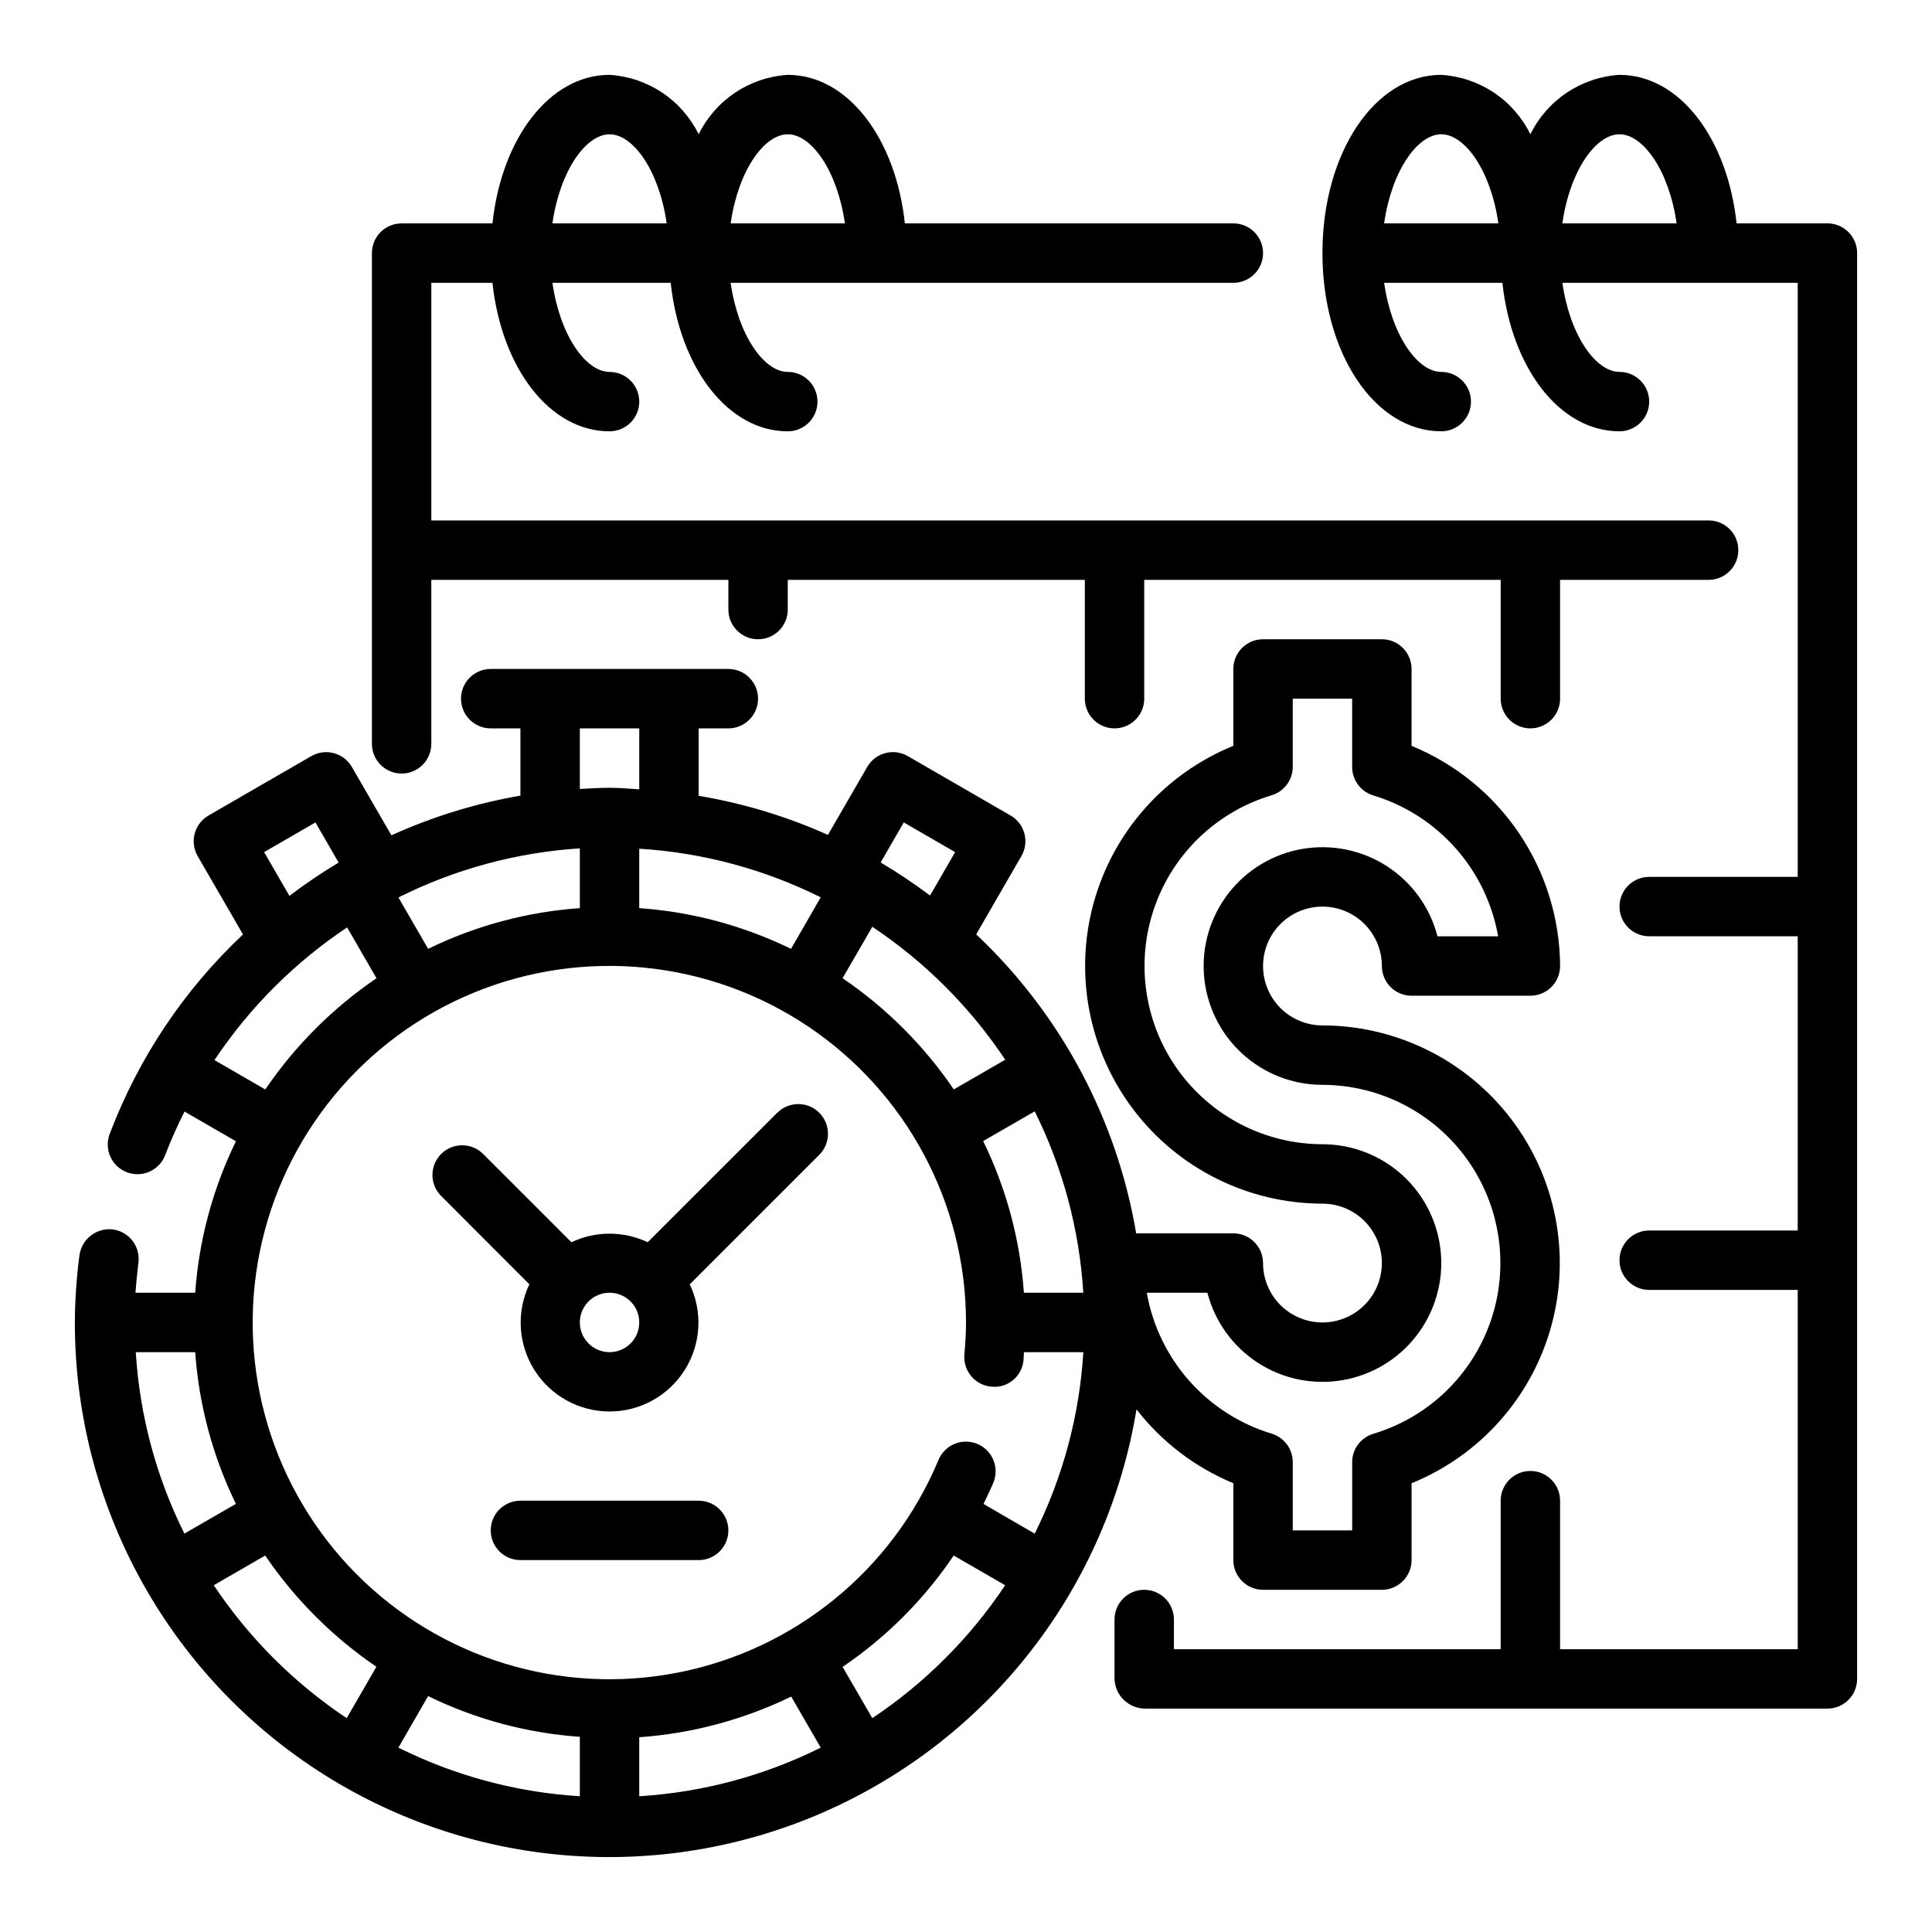
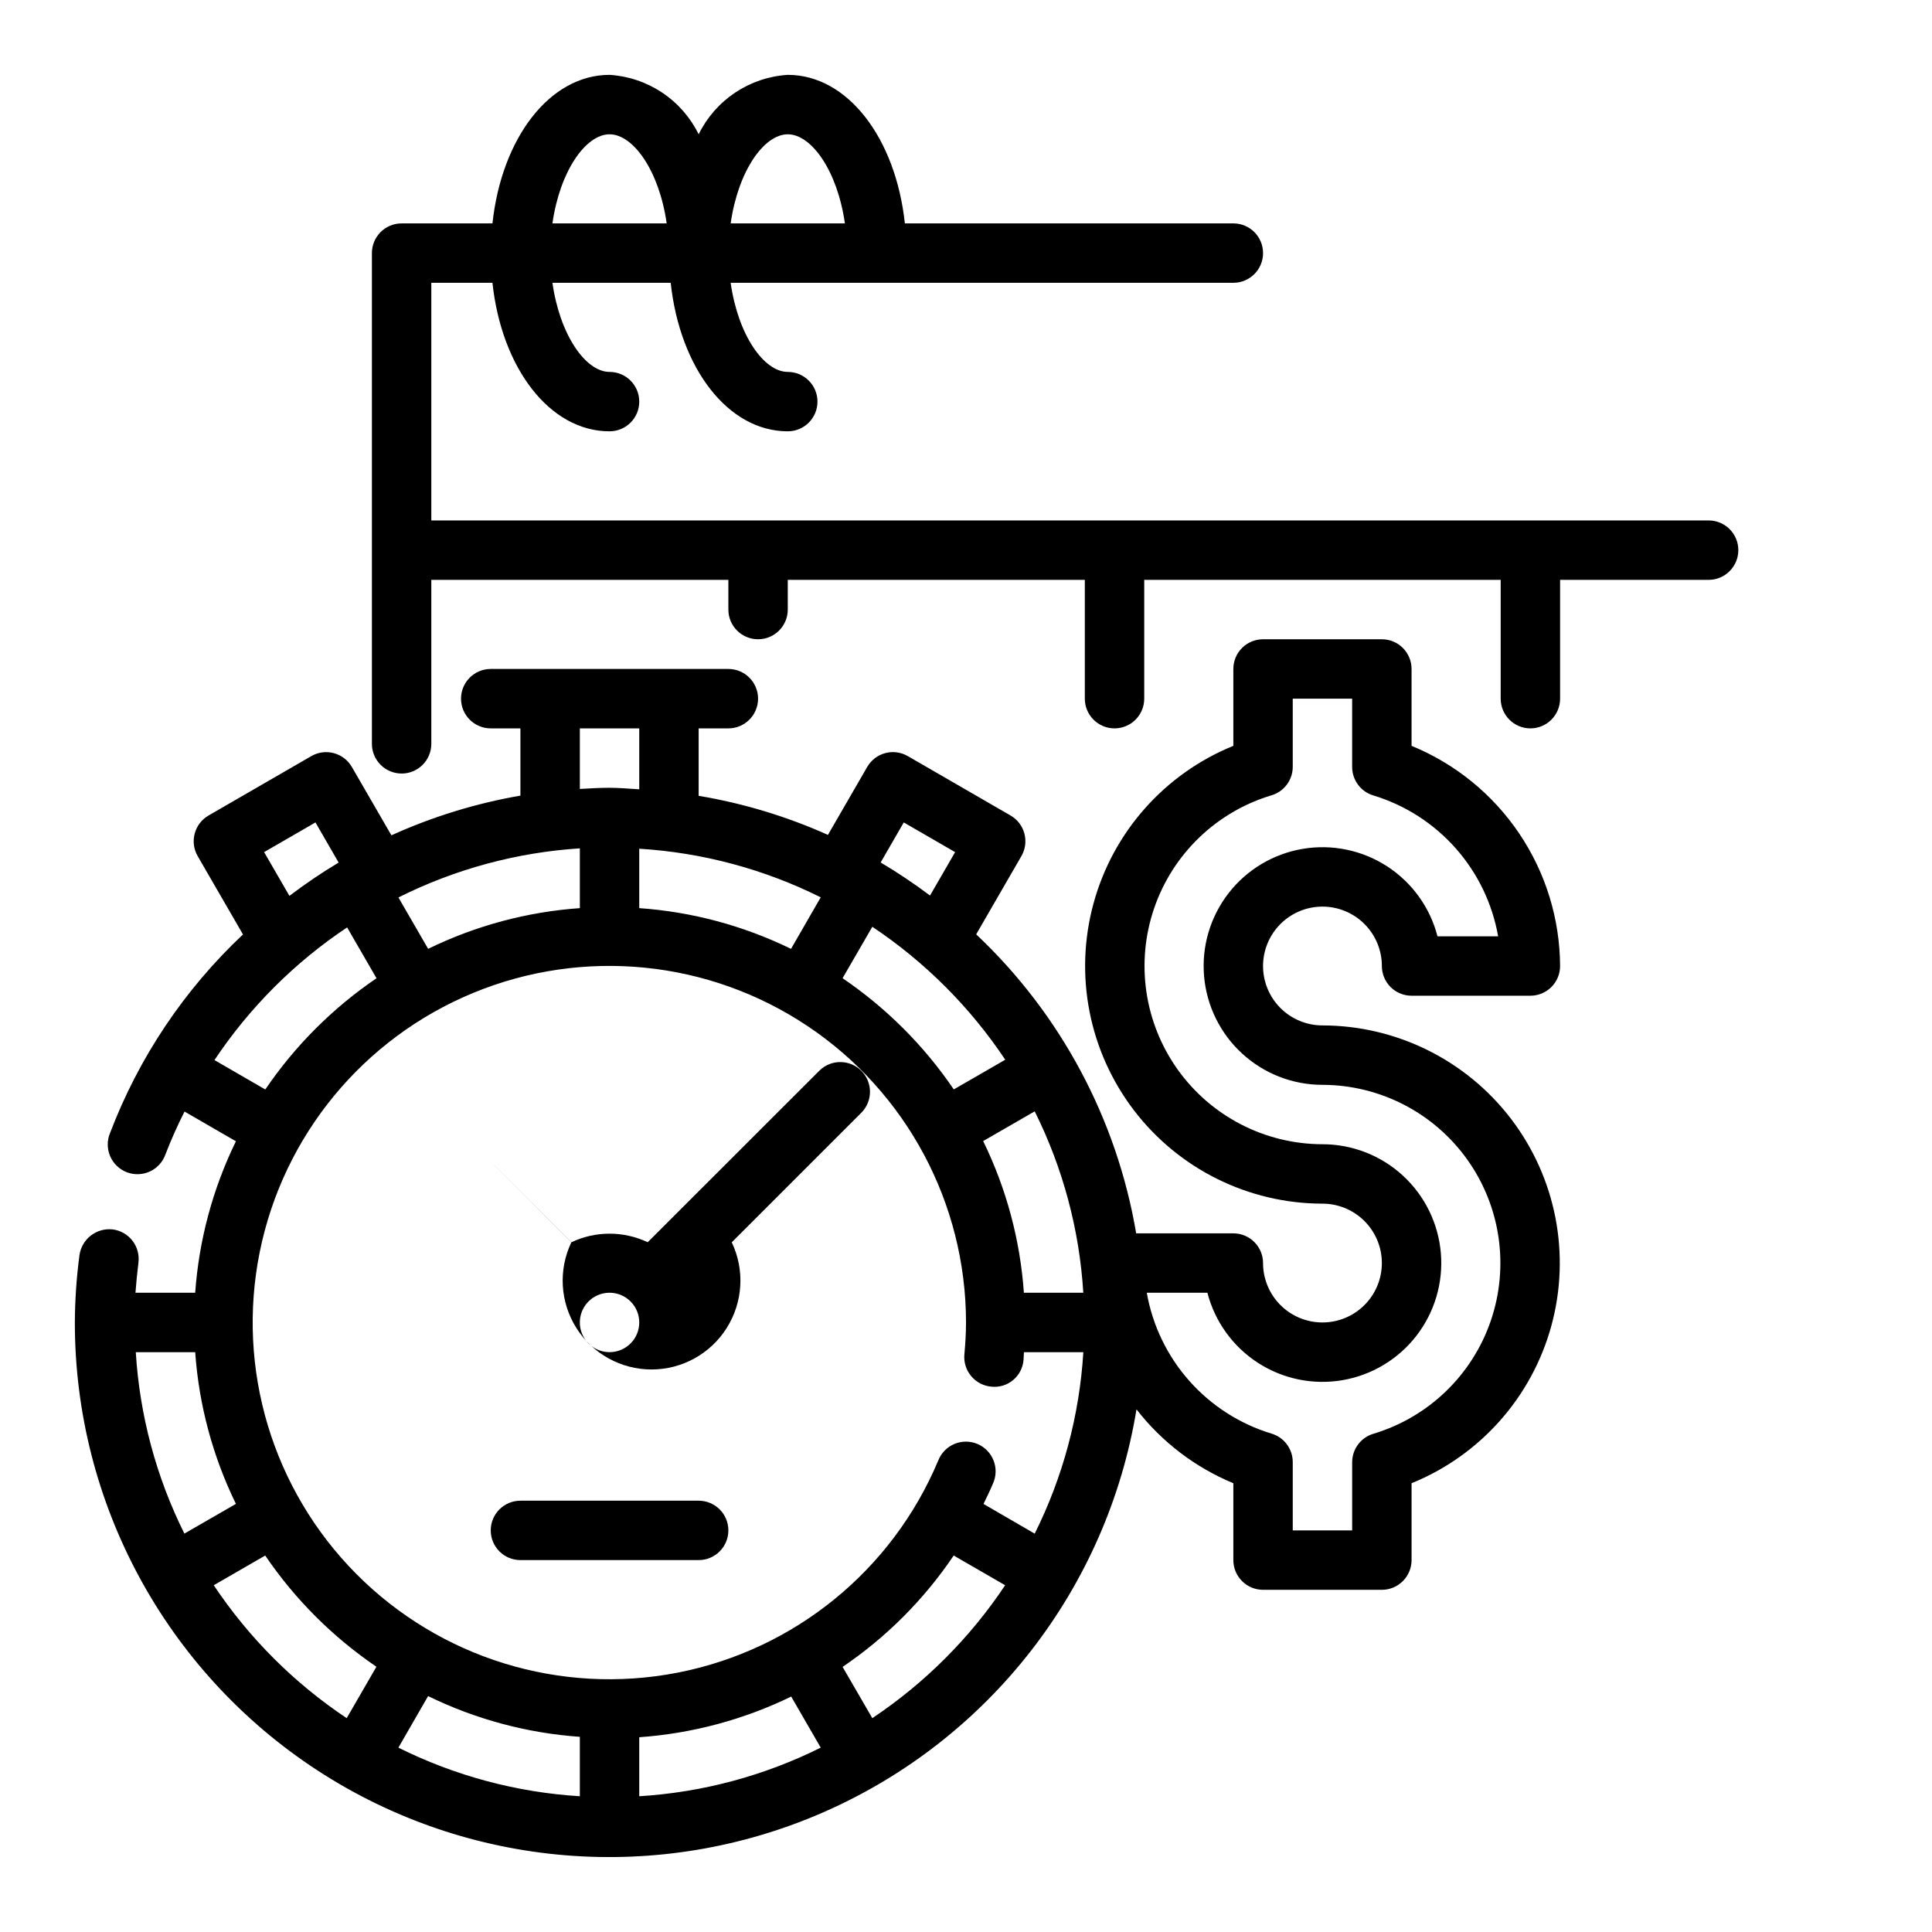
<svg xmlns="http://www.w3.org/2000/svg" fill="#000000" width="800px" height="800px" version="1.1" viewBox="144 144 512 512">
  <g>
    <path d="m250.43 349c2.09 0 4.09-0.828 5.566-2.305 1.477-1.477 2.305-3.481 2.305-5.566v-43.461h78.723v7.871c0 4.348 3.523 7.871 7.871 7.871 4.348 0 7.871-3.523 7.871-7.871v-7.871h78.723v31.488-0.004c0 4.348 3.523 7.875 7.871 7.875s7.871-3.527 7.871-7.875v-31.484h94.465v31.488-0.004c0 4.348 3.523 7.875 7.871 7.875s7.871-3.527 7.871-7.875v-31.484h39.363c4.348 0 7.871-3.527 7.871-7.875 0-4.348-3.523-7.871-7.871-7.871h-338.5v-62.977h16.199c2.434 22.602 15.168 39.359 31.031 39.359h0.004c4.348 0 7.871-3.523 7.871-7.871 0-4.348-3.523-7.871-7.871-7.871-6.297 0-13.168-9.715-15.137-23.617h31.34c2.434 22.602 15.168 39.359 31.031 39.359h-0.004c4.348 0 7.871-3.523 7.871-7.871 0-4.348-3.523-7.871-7.871-7.871-6.297 0-13.168-9.715-15.137-23.617h133.22c4.348 0 7.871-3.523 7.871-7.871 0-4.348-3.523-7.871-7.871-7.871h-87.051c-2.43-22.602-15.168-39.363-31.031-39.363-4.977 0.309-9.781 1.93-13.93 4.691-4.144 2.766-7.488 6.582-9.688 11.055-2.195-4.473-5.539-8.289-9.688-11.055-4.144-2.762-8.953-4.383-13.926-4.691-15.863 0-28.598 16.758-31.031 39.359l-24.074 0.004c-4.348 0-7.871 3.523-7.871 7.871v130.05c0 2.086 0.828 4.09 2.305 5.566 1.477 1.477 3.481 2.305 5.566 2.305zm102.34-169.41c6.297 0 13.168 9.715 15.137 23.617h-30.273c1.969-13.902 8.84-23.617 15.137-23.617zm-47.23 0c6.297 0 13.168 9.715 15.137 23.617h-30.277c1.969-13.902 8.844-23.617 15.141-23.617z" />
-     <path d="m628.29 203.2h-24.074c-2.434-22.602-15.168-39.363-31.031-39.363-4.977 0.309-9.781 1.93-13.93 4.691-4.148 2.766-7.488 6.582-9.688 11.055-2.195-4.473-5.539-8.289-9.688-11.055-4.148-2.762-8.953-4.383-13.93-4.691-17.656 0-31.488 20.75-31.488 47.23 0 26.48 13.832 47.23 31.488 47.23v0.004c4.348 0 7.875-3.523 7.875-7.871 0-4.348-3.527-7.871-7.875-7.871-6.297 0-13.168-9.715-15.137-23.617h31.34c2.434 22.602 15.168 39.359 31.031 39.359 4.348 0 7.871-3.523 7.871-7.871 0-4.348-3.523-7.871-7.871-7.871-6.297 0-13.168-9.715-15.137-23.617h62.367v157.44h-39.359c-4.348 0-7.871 3.523-7.871 7.871s3.523 7.871 7.871 7.871h39.359v77.973h-39.359c-4.348 0-7.871 3.527-7.871 7.875s3.523 7.871 7.871 7.871h39.359v95.211h-62.977v-39.359c0-4.348-3.523-7.871-7.871-7.871s-7.871 3.523-7.871 7.871v39.359h-86.594v-7.871c0-4.348-3.523-7.871-7.871-7.871-4.348 0-7.871 3.523-7.871 7.871v15.742c0.145 4.41 3.773 7.902 8.188 7.875h180.74c2.086 0 4.09-0.832 5.566-2.309 1.473-1.477 2.305-3.477 2.305-5.566v-377.86c0-2.09-0.832-4.09-2.305-5.566-1.477-1.477-3.481-2.305-5.566-2.305zm-117.48 0c1.969-13.902 8.84-23.617 15.137-23.617s13.168 9.715 15.137 23.617zm47.23 0c1.969-13.902 8.844-23.617 15.141-23.617s13.168 9.715 15.137 23.617z" />
    <path d="m470.85 537.07v20.371c0 2.09 0.828 4.09 2.305 5.566 1.477 1.477 3.481 2.309 5.566 2.309h31.488c2.086 0 4.09-0.832 5.566-2.309 1.477-1.477 2.305-3.477 2.305-5.566v-20.371c18.18-7.383 31.879-22.816 37.051-41.742s1.23-39.18-10.664-54.785c-11.895-15.602-30.383-24.77-50.004-24.797-4.172 0-8.18-1.66-11.133-4.609-2.949-2.953-4.609-6.957-4.609-11.133s1.66-8.18 4.609-11.133c2.953-2.953 6.961-4.613 11.133-4.613 4.176 0 8.184 1.66 11.133 4.613 2.953 2.953 4.613 6.957 4.613 11.133 0 2.086 0.828 4.09 2.305 5.566 1.477 1.477 3.481 2.305 5.566 2.305h31.488c2.09 0 4.09-0.828 5.566-2.305 1.477-1.477 2.305-3.481 2.305-5.566-0.062-12.527-3.836-24.754-10.84-35.137-7.008-10.383-16.93-18.461-28.52-23.211v-20.375c0-2.086-0.828-4.09-2.305-5.566-1.477-1.477-3.481-2.305-5.566-2.305h-31.488c-4.348 0-7.871 3.523-7.871 7.871v20.375c-18.18 7.383-31.879 22.816-37.051 41.742s-1.23 39.18 10.664 54.785c11.895 15.602 30.383 24.77 50 24.797 4.176 0 8.184 1.656 11.133 4.609 2.953 2.953 4.613 6.957 4.613 11.133s-1.66 8.18-4.613 11.133c-2.949 2.953-6.957 4.609-11.133 4.609-4.172 0-8.18-1.656-11.133-4.609-2.949-2.953-4.609-6.957-4.609-11.133 0-2.086-0.828-4.09-2.305-5.566-1.477-1.477-3.481-2.305-5.566-2.305h-25.75c-5.137-30.324-20.023-58.145-42.398-79.242l11.98-20.734c1.047-1.809 1.332-3.957 0.793-5.977-0.539-2.016-1.855-3.738-3.668-4.785l-27.238-15.742h0.004c-3.766-2.176-8.582-0.883-10.754 2.883l-10.406 18.004v-0.004c-10.93-4.898-22.445-8.379-34.262-10.352v-17.875h7.875c4.348 0 7.871-3.527 7.871-7.875 0-4.348-3.523-7.871-7.871-7.871h-62.977c-4.348 0-7.871 3.523-7.871 7.871 0 4.348 3.523 7.875 7.871 7.875h7.871v17.82c-11.797 2.043-23.285 5.578-34.188 10.52l-10.477-18.105c-2.176-3.766-6.988-5.059-10.754-2.883l-27.238 15.742c-3.762 2.18-5.047 6.992-2.875 10.754l12.008 20.766c-15.582 14.648-27.629 32.648-35.234 52.633-0.82 1.969-0.809 4.184 0.035 6.144 0.844 1.957 2.445 3.488 4.438 4.246 1.992 0.754 4.207 0.672 6.137-0.234 1.93-0.906 3.41-2.559 4.102-4.574 1.484-3.844 3.164-7.609 5.031-11.281l13.617 7.871v0.004c-6.137 12.566-9.801 26.195-10.793 40.145h-15.828c0.18-2.504 0.441-5.125 0.789-7.996h-0.004c0.262-2.074-0.312-4.164-1.594-5.812s-3.168-2.723-5.238-2.981c-4.293-0.473-8.188 2.547-8.793 6.824-0.785 5.914-1.195 11.871-1.223 17.836-0.02 47.867 24.137 92.5 64.219 118.66 40.086 26.156 90.668 30.297 134.47 11.004 43.805-19.293 74.898-59.406 82.656-106.64 6.707 8.645 15.555 15.391 25.664 19.578zm-6.875-50.477c1.977 7.644 6.746 14.266 13.371 18.555 6.625 4.293 14.617 5.941 22.398 4.617s14.781-5.519 19.613-11.762c4.832-6.238 7.148-14.066 6.484-21.93-0.664-7.863-4.258-15.195-10.07-20.535-5.809-5.34-13.414-8.305-21.309-8.305-15.234-0.023-29.523-7.398-38.371-19.801-8.848-12.406-11.168-28.316-6.234-42.73 4.934-14.414 16.52-25.562 31.113-29.941 3.32-0.992 5.606-4.035 5.621-7.5v-18.109h15.742v18.105l0.004 0.004c0 3.477 2.285 6.543 5.621 7.539 8.422 2.559 15.969 7.402 21.805 13.992 5.836 6.59 9.734 14.668 11.258 23.336h-16.07c-1.973-7.641-6.742-14.262-13.367-18.555-6.625-4.289-14.617-5.938-22.398-4.613s-14.781 5.519-19.613 11.758c-4.836 6.242-7.148 14.066-6.484 21.934 0.664 7.863 4.258 15.191 10.07 20.531 5.809 5.344 13.414 8.309 21.305 8.309 15.238 0.023 29.527 7.398 38.375 19.801 8.848 12.402 11.168 28.312 6.234 42.73-4.934 14.414-16.52 25.562-31.113 29.941-3.336 0.992-5.621 4.059-5.621 7.539v18.066h-15.746v-18.105c0-3.481-2.285-6.547-5.621-7.543-8.422-2.559-15.969-7.398-21.805-13.988-5.836-6.59-9.734-14.668-11.258-23.34zm-80.465-124.64 13.609 7.871-6.652 11.5c-4.199-3.156-8.566-6.078-13.082-8.762zm-8.336 27.656v-0.004c13.949 9.309 25.922 21.281 35.227 35.23l-13.633 7.871h-0.004c-7.879-11.594-17.879-21.594-29.473-29.473zm-13.672-7.809-7.871 13.656h-0.004c-12.59-6.148-26.242-9.812-40.219-10.793v-15.746c16.73 1.023 33.086 5.406 48.09 12.879zm-63.836-44.77h15.742v16.145c-2.621-0.148-5.211-0.402-7.871-0.402s-5.258 0.156-7.871 0.309zm0 31.797v15.84-0.004c-13.973 0.984-27.621 4.648-40.203 10.793l-7.871-13.617-0.004-0.004c14.992-7.512 31.34-11.938 48.078-13.012zm-70.062-6.871 6.141 10.637v-0.004c-4.508 2.699-8.859 5.644-13.043 8.824l-6.707-11.594zm-26.766 62.977v-0.004c9.289-13.922 21.234-25.871 35.156-35.156l7.785 13.477c-11.594 7.879-21.594 17.879-29.473 29.473zm-20.852 77.41h15.742c0.984 13.969 4.648 27.617 10.793 40.203l-13.656 7.871c-7.477-15-11.855-31.348-12.879-48.074zm55.891 96.992v-0.004c-13.949-9.305-25.922-21.277-35.227-35.227l13.633-7.871c7.879 11.594 17.879 21.594 29.473 29.473zm61.789 20.688c-16.73-1.023-33.082-5.406-48.086-12.879l7.871-13.656 0.004-0.004c12.586 6.148 26.238 9.812 40.211 10.793zm15.742 0v-15.637c13.988-0.988 27.66-4.648 40.273-10.777l7.816 13.531v0.004c-15.004 7.473-31.359 11.855-48.09 12.879zm61.766-20.688-7.871-13.586-0.004-0.004c11.609-7.867 21.602-17.887 29.441-29.512l13.633 7.871h0.004c-9.301 13.949-21.262 25.922-35.203 35.227zm43.035-48.902-13.57-7.871c0.852-1.754 1.707-3.504 2.473-5.312l-0.004-0.004c0.906-1.938 0.984-4.16 0.215-6.152-0.766-1.996-2.312-3.594-4.281-4.426-1.969-0.832-4.195-0.828-6.16 0.012s-3.504 2.445-4.266 4.441c-12.219 29.074-38.133 50.137-69.09 56.16-30.957 6.019-62.879-3.797-85.105-26.172-22.223-22.375-31.824-54.363-25.598-85.277 6.231-30.918 27.469-56.688 56.621-68.715 29.156-12.023 62.387-8.715 88.598 8.824 26.211 17.535 41.949 46.992 41.961 78.527 0 2.859-0.18 5.684-0.434 8.469v0.004c-0.188 2.082 0.461 4.148 1.805 5.75 1.34 1.602 3.262 2.606 5.344 2.789 2.086 0.227 4.172-0.41 5.781-1.758 1.609-1.344 2.602-3.289 2.75-5.379 0.062-0.66 0.055-1.34 0.102-2h15.746c-1.027 16.73-5.41 33.086-12.887 48.09zm-2.867-63.836c-0.98-13.969-4.644-27.617-10.793-40.203l13.656-7.871h0.004c7.473 15 11.852 31.348 12.879 48.074z" />
-     <path d="m350.07 438.8-34.426 34.406c-6.398-3.027-13.816-3.027-20.215 0l-23.293-23.293c-1.465-1.52-3.481-2.383-5.594-2.402-2.109-0.02-4.141 0.812-5.633 2.305-1.496 1.492-2.324 3.523-2.309 5.637 0.02 2.109 0.887 4.125 2.406 5.594l23.277 23.309c-3.484 7.297-2.984 15.871 1.332 22.711 4.312 6.84 11.836 10.992 19.922 10.992 8.086 0 15.605-4.152 19.922-10.992 4.312-6.84 4.816-15.414 1.332-22.711l34.426-34.426c2.981-3.086 2.938-7.996-0.098-11.035-3.035-3.035-7.945-3.078-11.035-0.094zm-38.965 61.23v-0.004c-2.254 2.254-5.641 2.926-8.582 1.707-2.941-1.219-4.859-4.086-4.859-7.273 0-3.184 1.918-6.055 4.859-7.269 2.941-1.219 6.328-0.547 8.582 1.707 3.07 3.074 3.07 8.055 0 11.129z" />
+     <path d="m350.07 438.8-34.426 34.406c-6.398-3.027-13.816-3.027-20.215 0l-23.293-23.293l23.277 23.309c-3.484 7.297-2.984 15.871 1.332 22.711 4.312 6.84 11.836 10.992 19.922 10.992 8.086 0 15.605-4.152 19.922-10.992 4.312-6.84 4.816-15.414 1.332-22.711l34.426-34.426c2.981-3.086 2.938-7.996-0.098-11.035-3.035-3.035-7.945-3.078-11.035-0.094zm-38.965 61.23v-0.004c-2.254 2.254-5.641 2.926-8.582 1.707-2.941-1.219-4.859-4.086-4.859-7.273 0-3.184 1.918-6.055 4.859-7.269 2.941-1.219 6.328-0.547 8.582 1.707 3.07 3.074 3.07 8.055 0 11.129z" />
    <path d="m329.15 541.7h-47.23c-4.348 0-7.871 3.523-7.871 7.871s3.523 7.871 7.871 7.871h47.23c4.348 0 7.875-3.523 7.875-7.871s-3.527-7.871-7.875-7.871z" />
  </g>
</svg>